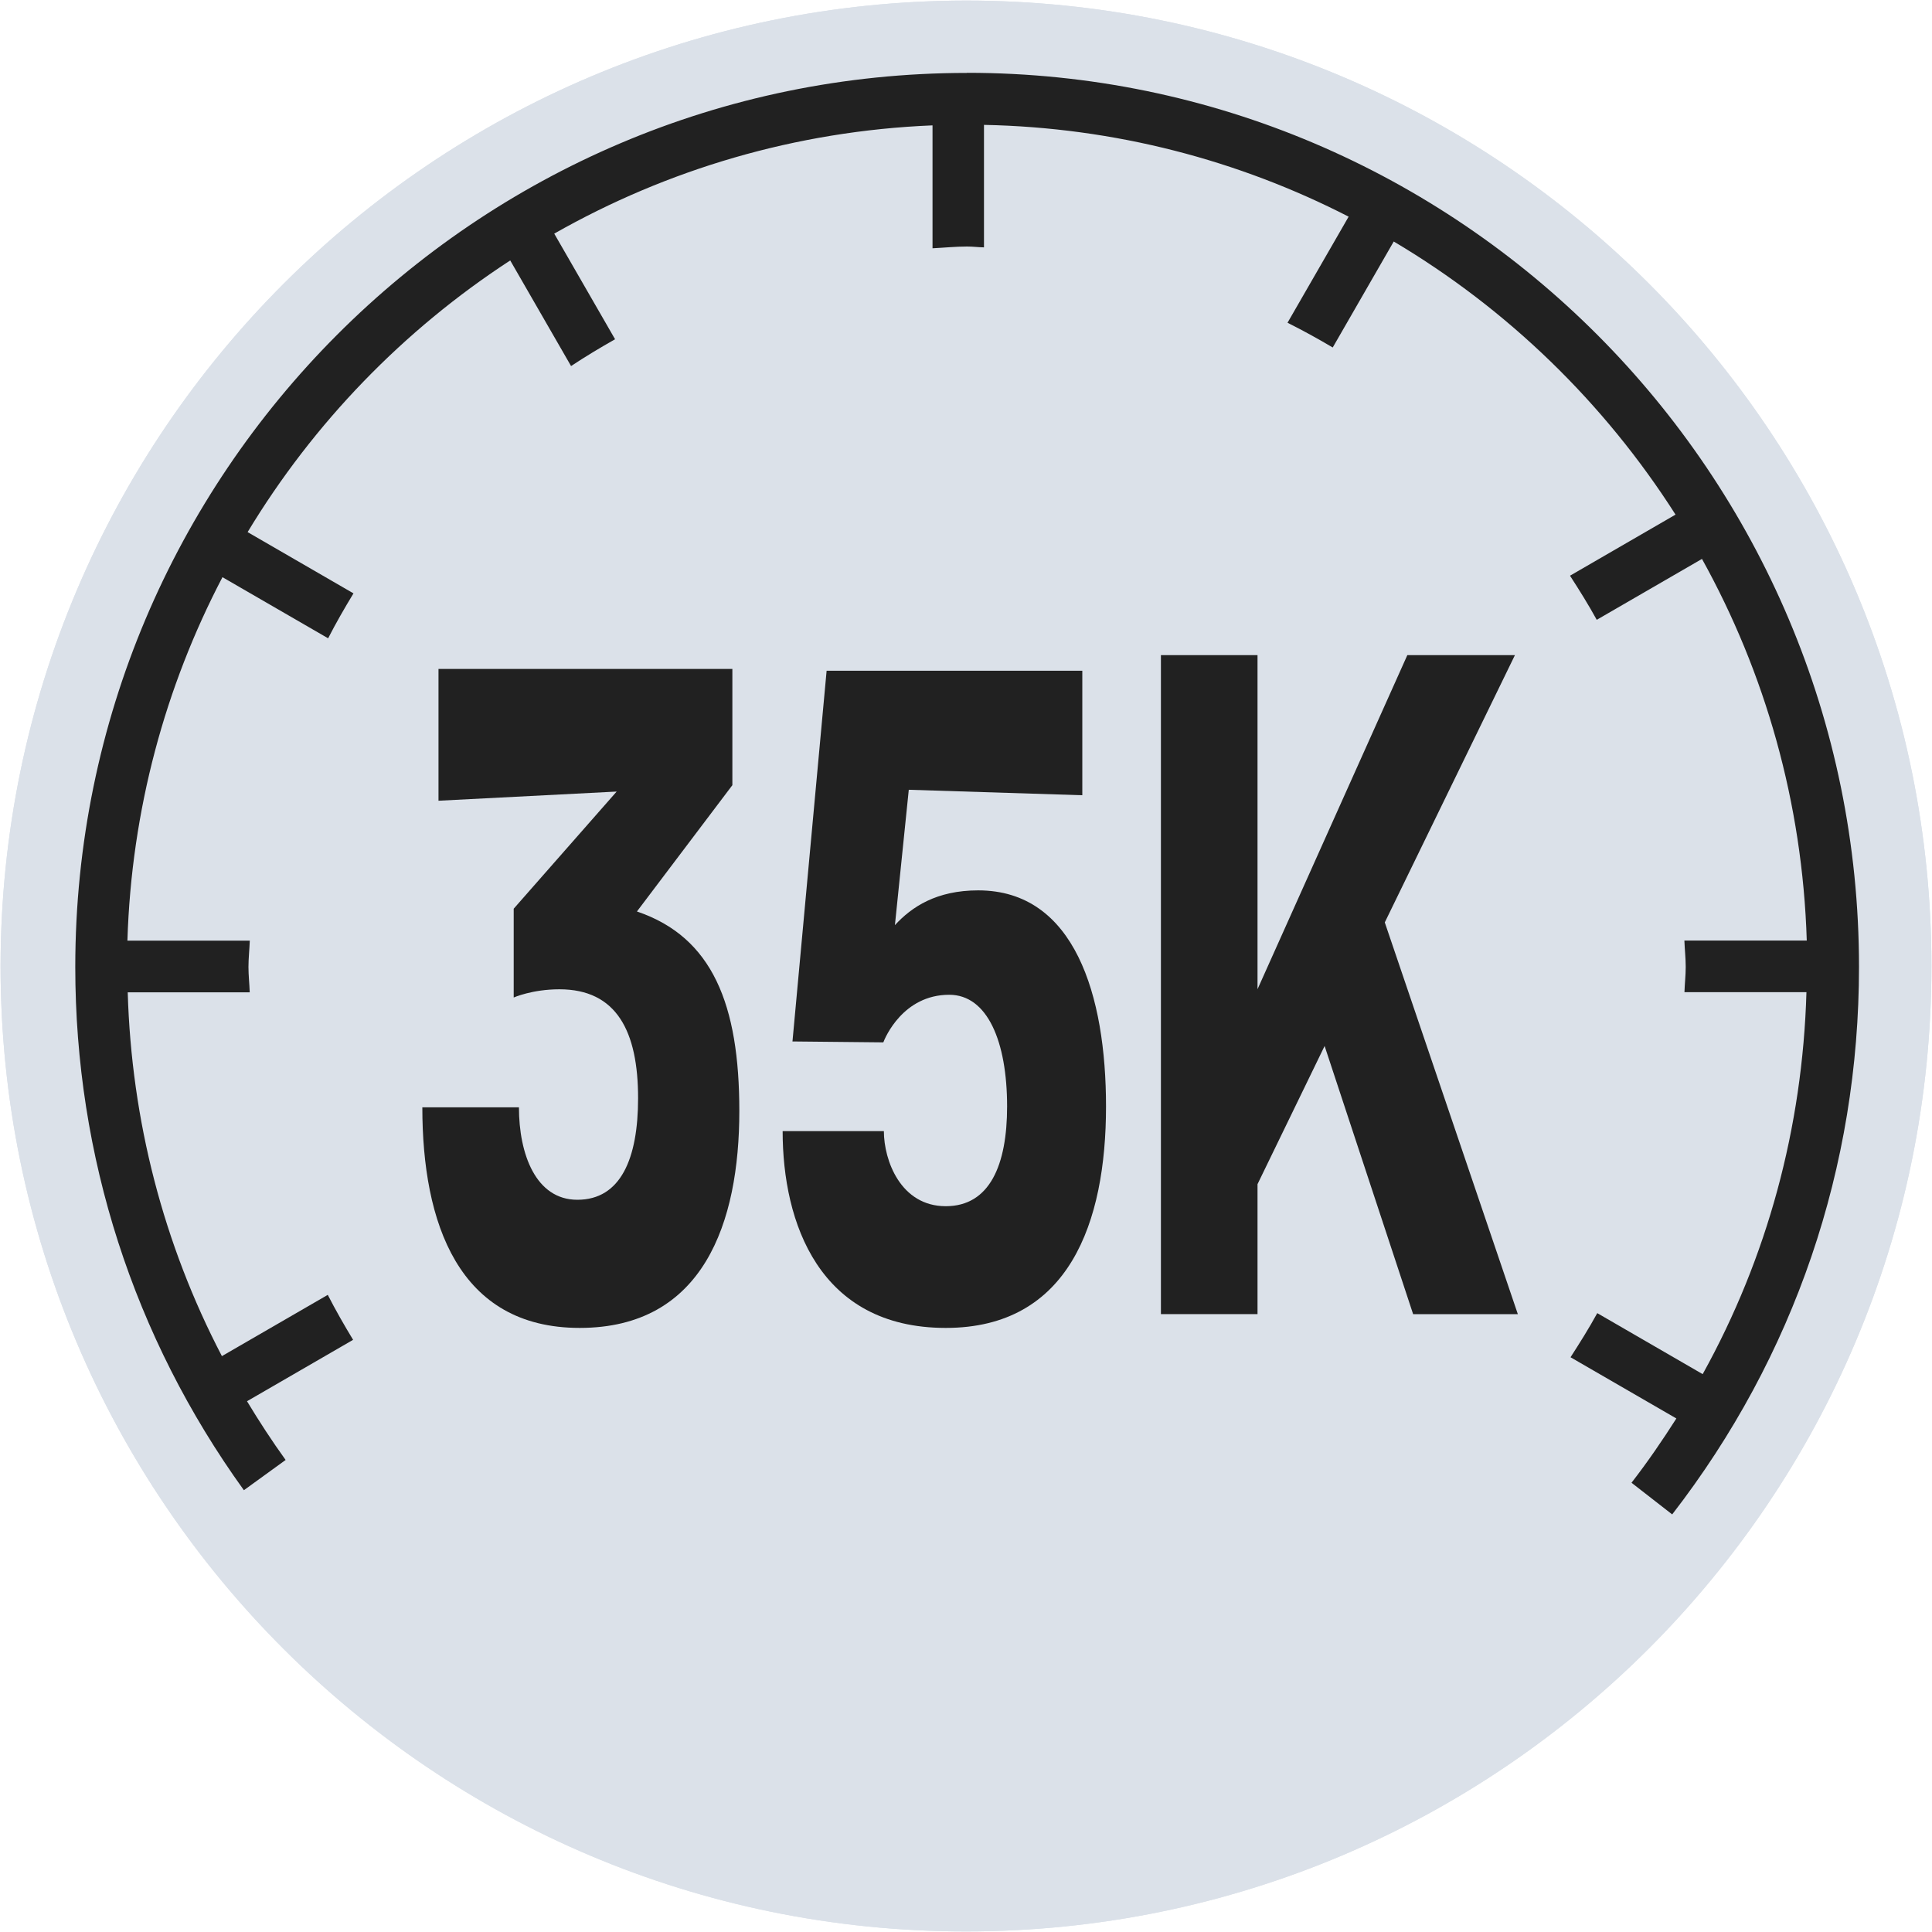
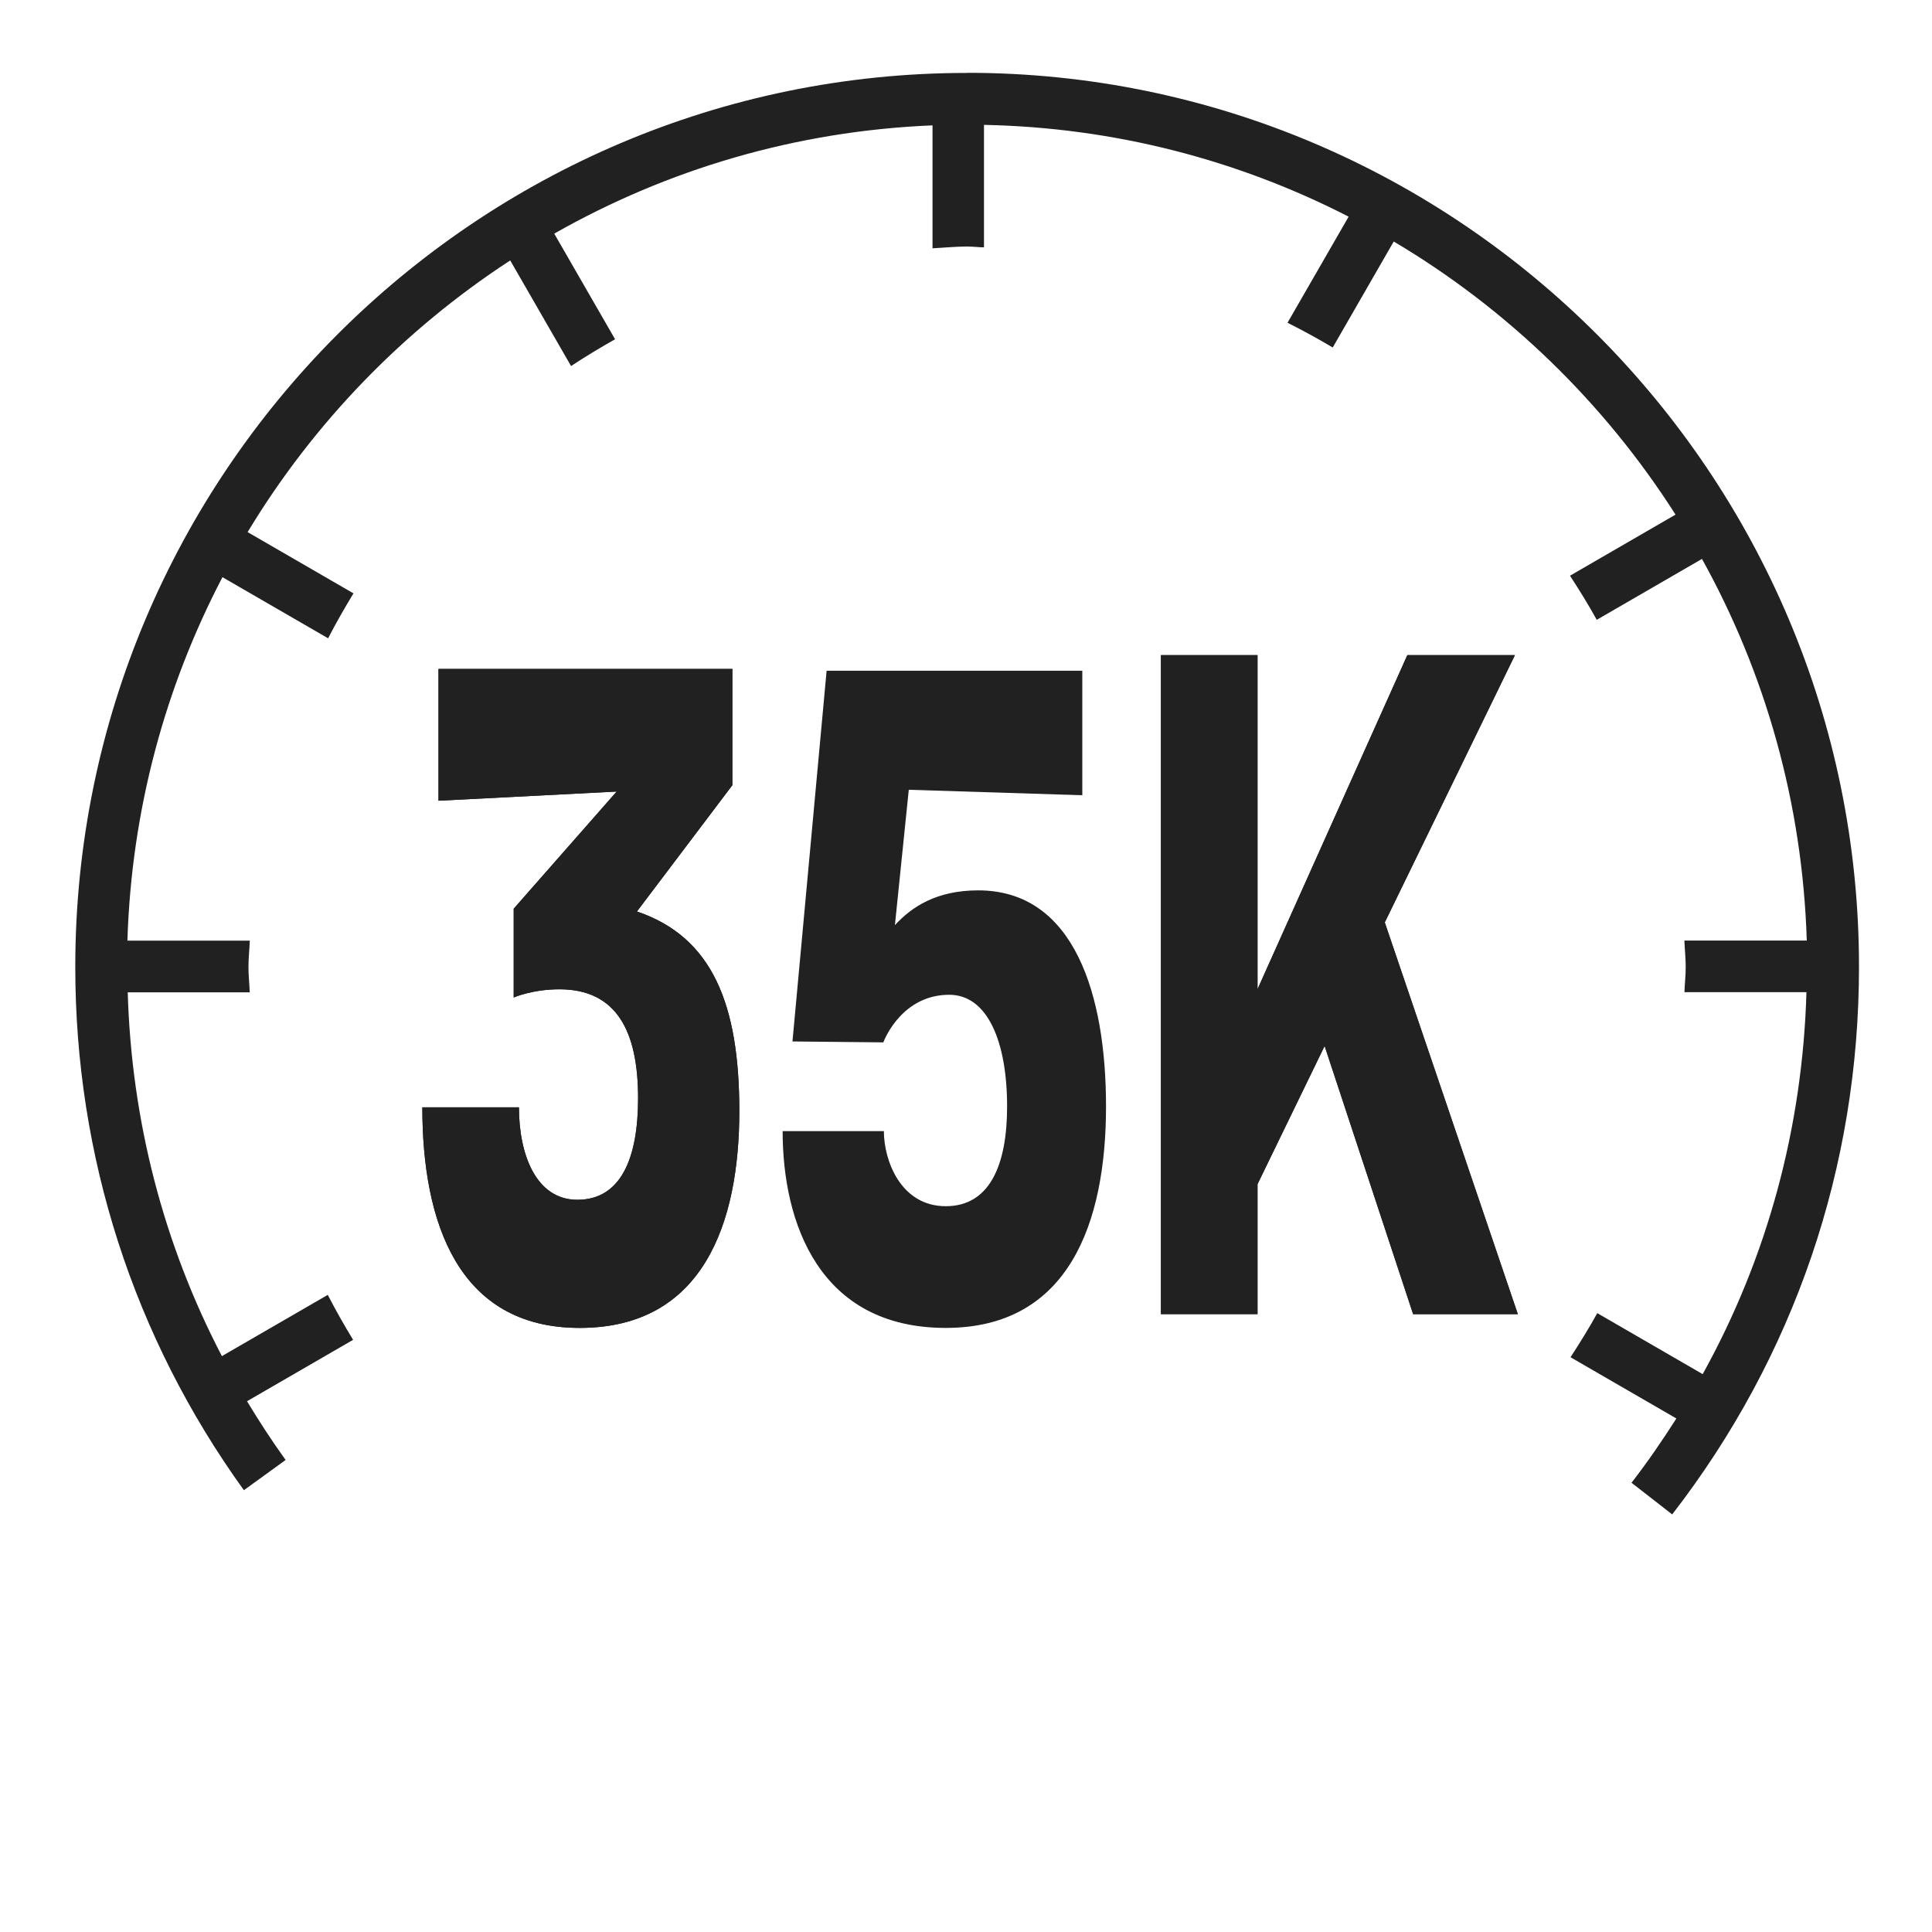
<svg xmlns="http://www.w3.org/2000/svg" version="1.1" viewBox="0 0 55 55">
  <defs>
    <style>
      .cls-1 {
        fill: #dbe1e9;
      }

      .cls-2 {
        fill: #212121;
      }
    </style>
  </defs>
  <g>
    <g id="Art_1">
-       <path class="cls-1" d="M27.5.016C42.679.016,54.984,12.322,54.984,27.5c0,15.18-12.304,27.484-27.484,27.484S.016,42.68.016,27.5C.035,12.329,12.329.034,27.5.016" />
      <g>
        <path class="cls-2" d="M27.533,2.076C13.533,2.076,2.143,13.494,2.143,27.528c0,5.39,1.66,10.54,4.8,14.895l1.188-.861c-.392-.544-.756-1.103-1.099-1.672l3.02-1.748c-.254-.418-.497-.843-.721-1.28l-3.014,1.744c-1.664-3.19-2.574-6.708-2.681-10.357l3.473-0c-.008-.242-.036-.478-.036-.722,0-.252.029-.497.038-.748l-3.484 0c.115-3.724,1.078-7.235,2.706-10.348l3.008,1.74c.224-.437.468-.861.722-1.279l-3.014-1.744c1.877-3.11,4.441-5.755,7.476-7.734l1.732,3.007c.407-.27.827-.522,1.253-.763l-1.732-3.007c3.205-1.821,6.867-2.922,10.769-3.082v3.499c.329-.016.653-.05.985-.05.162,0,.319.021.48.024v-3.487c3.731.074,7.254,1.008,10.381,2.613l-1.74,3.02c.439.22.867.455,1.287.704l1.737-3.017c3.244,1.925,5.995,4.596,8.022,7.775l-3.004,1.739c.266.411.525.826.761,1.256l2.996-1.734c1.796,3.238,2.861,6.933,2.983,10.864l-3.484 0c.009.251.038.496.038.75,0,.243-.028.479-.036.72l3.473-0c-.112,3.86-1.114,7.553-2.954,10.874l-3.001-1.737c-.236.431-.496.845-.761,1.256l3.013,1.743c-.398.624-.818,1.238-1.277,1.83l1.158.901c3.479-4.496,5.318-9.887,5.318-15.588,0-14.034-11.39-25.451-25.39-25.451Z" />
        <g>
          <path class="cls-2" d="M21.047,31.627c0,3.179-1.021,6.176-4.545,6.176-3.458,0-4.479-2.997-4.479-6.28h2.75c0,1.329.478,2.632,1.663,2.632,1.235,0,1.729-1.173,1.729-2.892,0-1.902-.609-3.1-2.24-3.1-.774,0-1.301.234-1.301.234v-2.528l2.931-3.335-5.072.261v-3.752h8.366v3.309l-2.717,3.596c2.157.73,2.915,2.658,2.915,5.68Z" />
          <path class="cls-2" d="M25.476,26.337c.478-.521,1.186-.99,2.371-.99,2.75,0,3.639,2.997,3.639,6.15,0,3.309-1.054,6.306-4.562,6.306-3.607,0-4.644-2.997-4.644-5.602h2.882c0,.834.478,2.137,1.762,2.137,1.252,0,1.746-1.173,1.746-2.84,0-1.85-.56-3.179-1.647-3.179-1.317,0-1.828,1.225-1.877,1.355l-2.586-.026.972-10.553h7.279v3.544l-4.94-.156-.395,3.857Z" />
          <path class="cls-2" d="M33.049,18.65h2.75v9.511l4.265-9.511h3.063l-3.705,7.609,3.788,11.153h-2.981l-2.52-7.635-1.91,3.934v3.7h-2.75v-18.762Z" />
        </g>
      </g>
-       <path class="cls-1" d="M27.5.016C42.679.016,54.984,12.322,54.984,27.5c0,15.18-12.304,27.484-27.484,27.484S.016,42.68.016,27.5C.035,12.329,12.329.034,27.5.016" />
      <g>
-         <path class="cls-2" d="M27.533,2.076C13.533,2.076,2.143,13.494,2.143,27.528c0,5.39,1.66,10.54,4.8,14.895l1.188-.861c-.392-.544-.756-1.103-1.099-1.672l3.02-1.748c-.254-.418-.497-.843-.721-1.28l-3.014,1.744c-1.664-3.19-2.574-6.708-2.681-10.357l3.473-0c-.008-.242-.036-.478-.036-.722,0-.252.029-.497.038-.748l-3.484 0c.115-3.724,1.078-7.235,2.706-10.348l3.008,1.74c.224-.437.468-.861.722-1.279l-3.014-1.744c1.877-3.11,4.441-5.755,7.476-7.734l1.732,3.007c.407-.27.827-.522,1.253-.763l-1.732-3.007c3.205-1.821,6.867-2.922,10.769-3.082v3.499c.329-.016.653-.05.985-.05.162,0,.319.021.48.024v-3.487c3.731.074,7.254,1.008,10.381,2.613l-1.74,3.02c.439.22.867.455,1.287.704l1.737-3.017c3.244,1.925,5.995,4.596,8.022,7.775l-3.004,1.739c.266.411.525.826.761,1.256l2.996-1.734c1.796,3.238,2.861,6.933,2.983,10.864l-3.484 0c.009.251.038.496.038.75,0,.243-.028.479-.036.72l3.473-0c-.112,3.86-1.114,7.553-2.954,10.874l-3.001-1.737c-.236.431-.496.845-.761,1.256l3.013,1.743c-.398.624-.818,1.238-1.277,1.83l1.158.901c3.479-4.496,5.318-9.887,5.318-15.588,0-14.034-11.39-25.451-25.39-25.451Z" />
        <g>
          <path class="cls-2" d="M21.047,31.627c0,3.179-1.021,6.176-4.545,6.176-3.458,0-4.479-2.997-4.479-6.28h2.75c0,1.329.478,2.632,1.663,2.632,1.235,0,1.729-1.173,1.729-2.892,0-1.902-.609-3.1-2.24-3.1-.774,0-1.301.234-1.301.234v-2.528l2.931-3.335-5.072.261v-3.752h8.366v3.309l-2.717,3.596c2.157.73,2.915,2.658,2.915,5.68Z" />
-           <path class="cls-2" d="M25.476,26.337c.478-.521,1.186-.99,2.371-.99,2.75,0,3.639,2.997,3.639,6.15,0,3.309-1.054,6.306-4.562,6.306-3.607,0-4.644-2.997-4.644-5.602h2.882c0,.834.478,2.137,1.762,2.137,1.252,0,1.746-1.173,1.746-2.84,0-1.85-.56-3.179-1.647-3.179-1.317,0-1.828,1.225-1.877,1.355l-2.586-.026.972-10.553h7.279v3.544l-4.94-.156-.395,3.857Z" />
          <path class="cls-2" d="M33.049,18.65h2.75v9.511l4.265-9.511h3.063l-3.705,7.609,3.788,11.153h-2.981l-2.52-7.635-1.91,3.934v3.7h-2.75v-18.762Z" />
        </g>
      </g>
    </g>
  </g>
</svg>